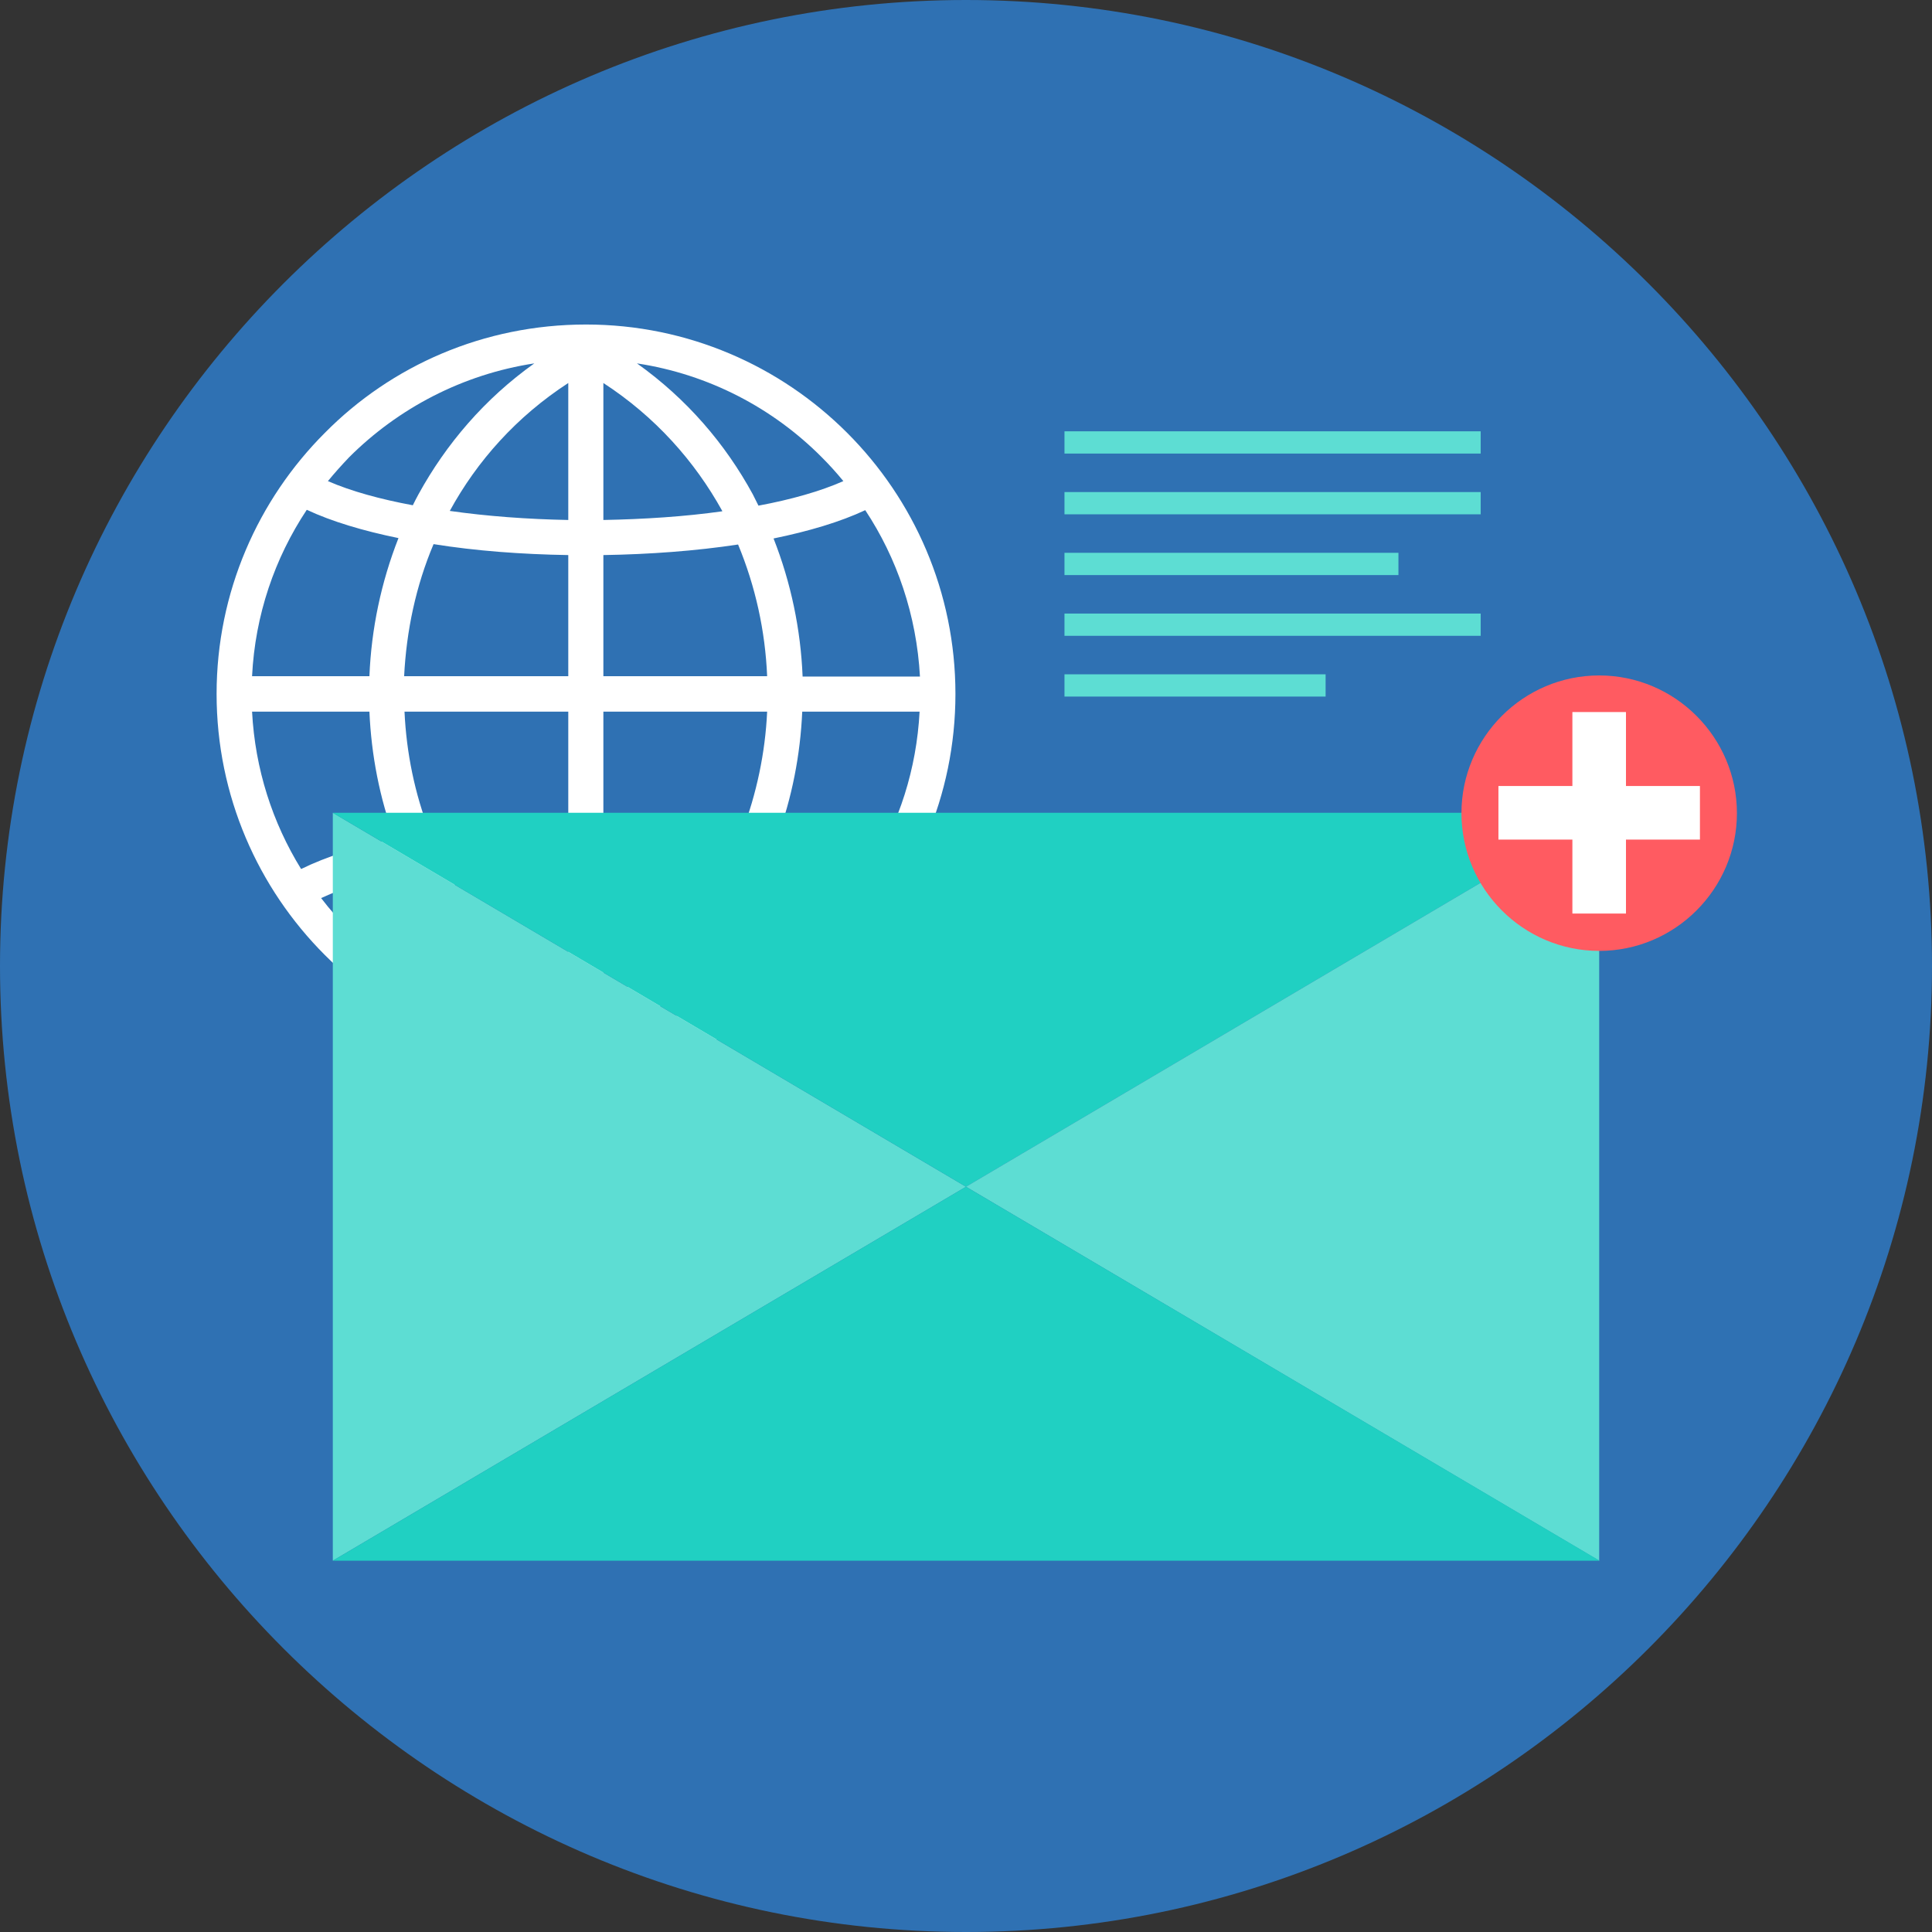
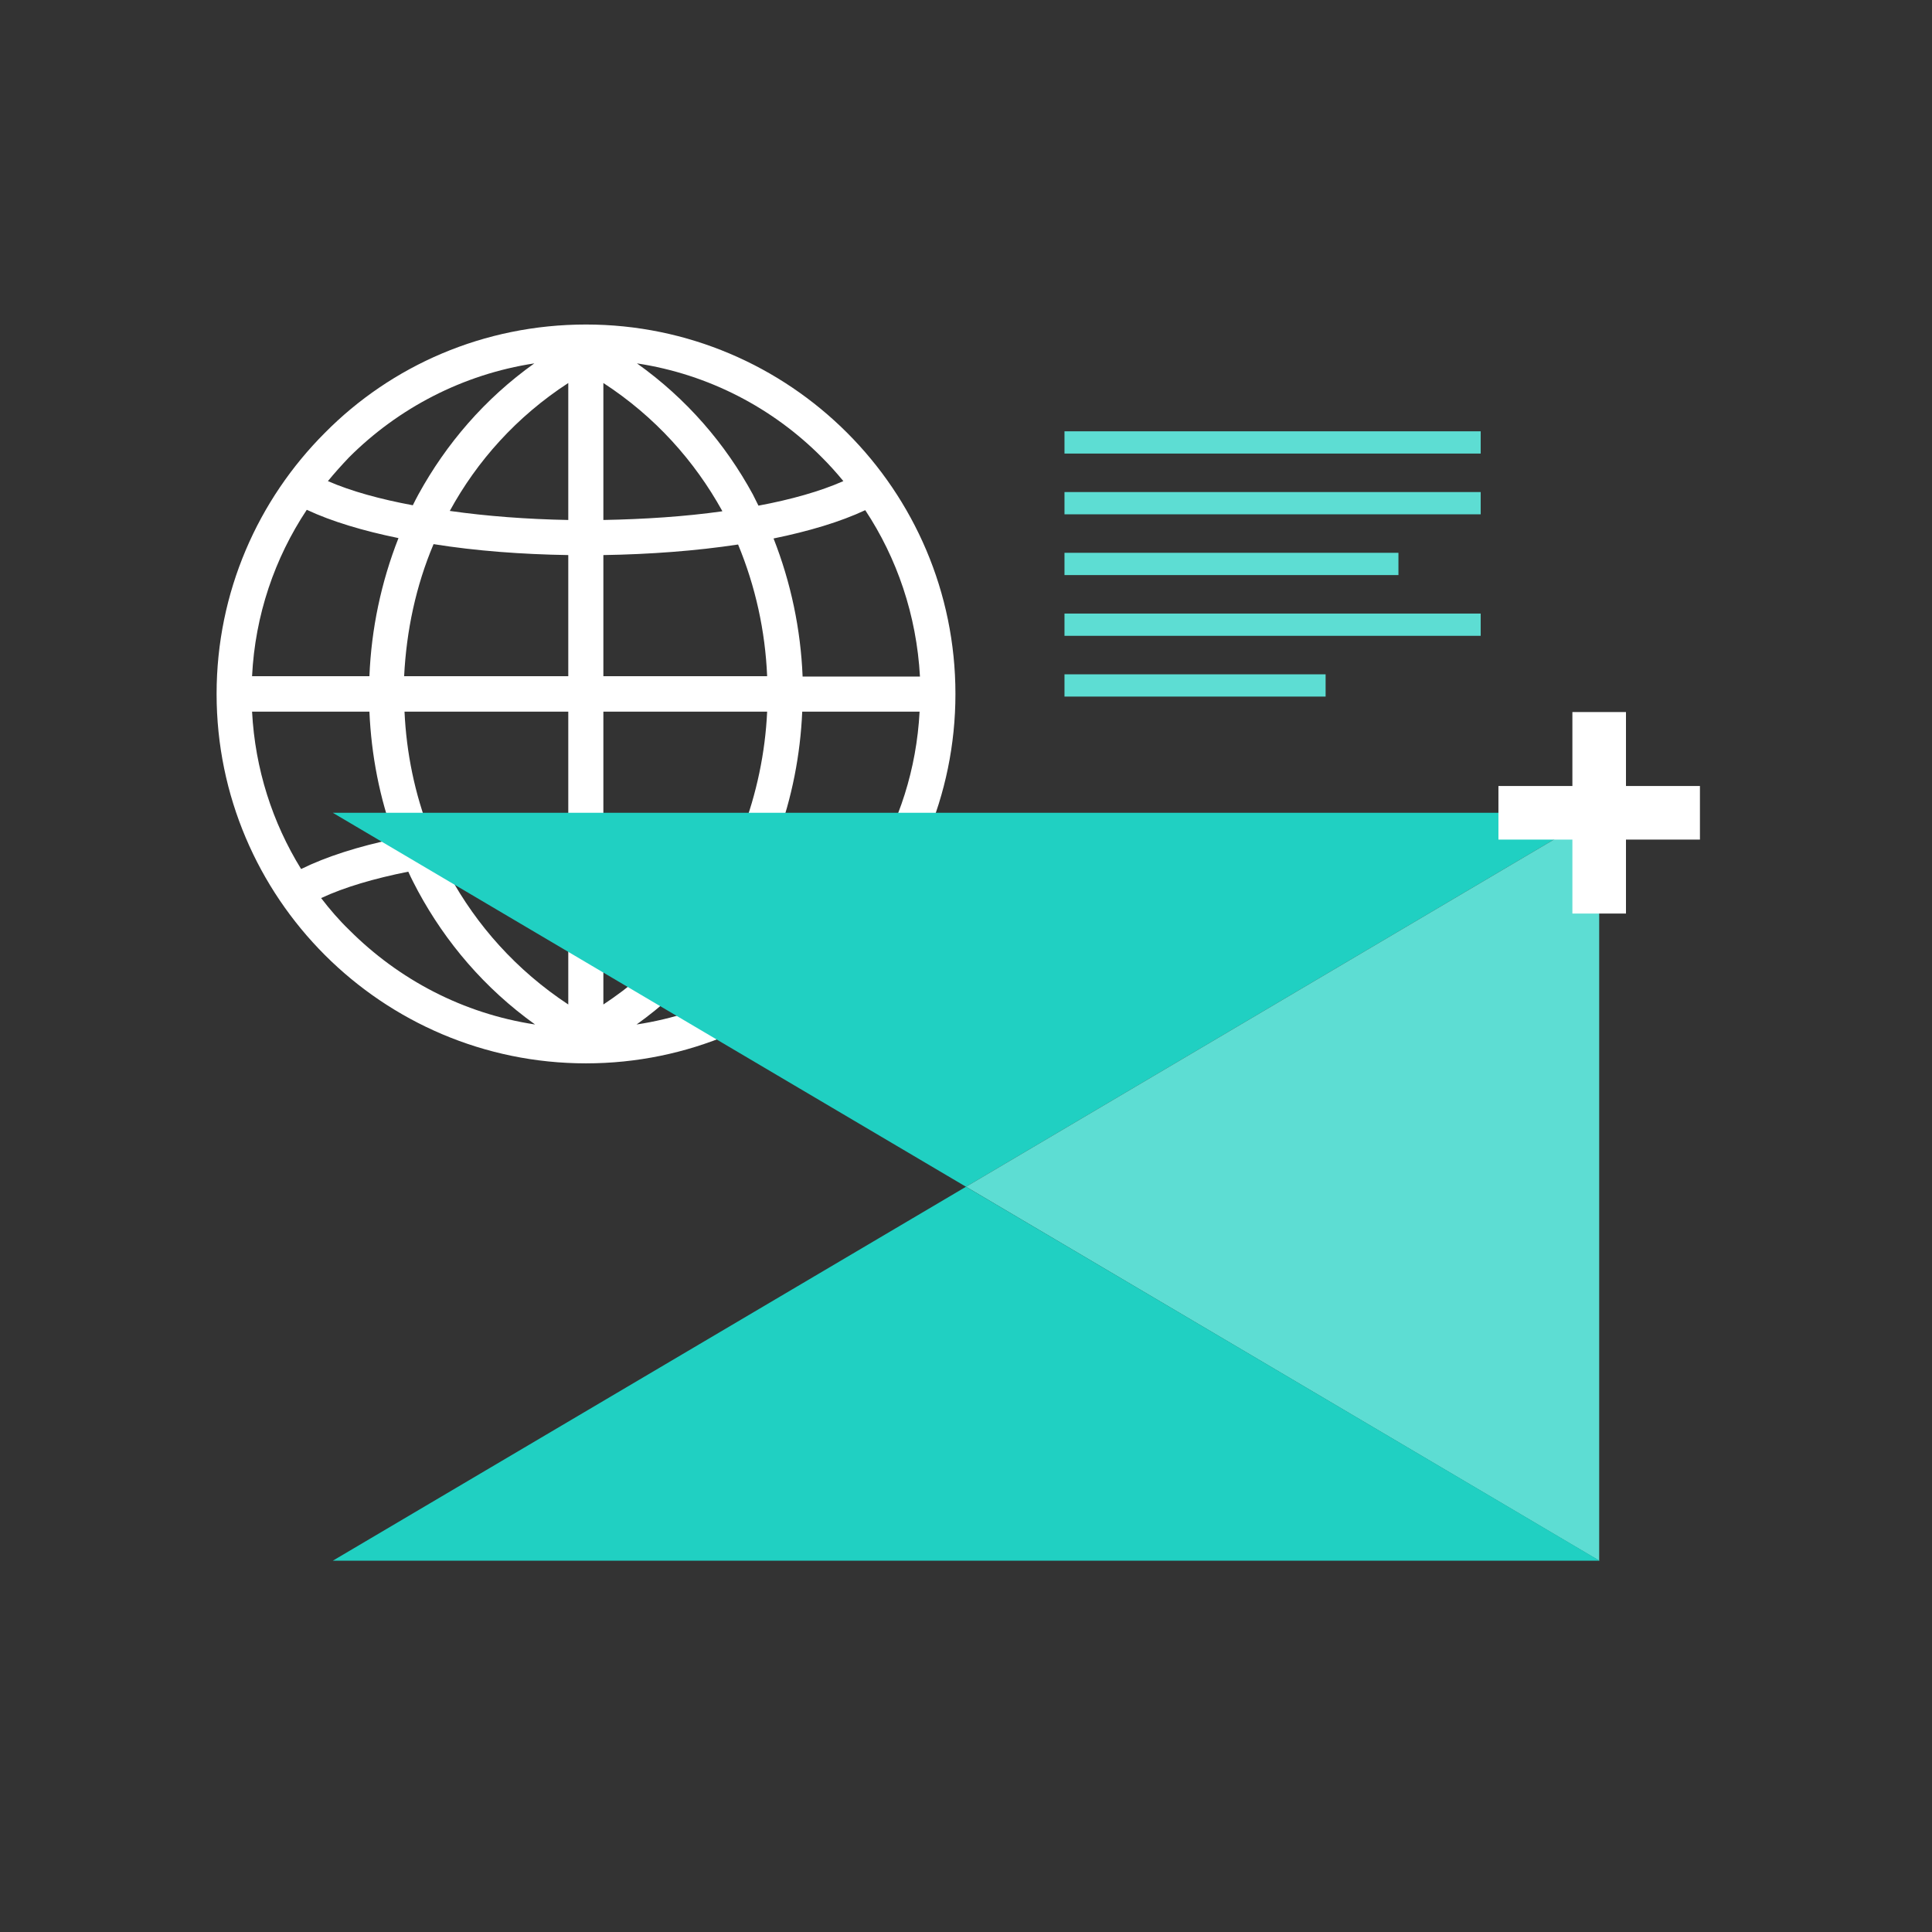
<svg xmlns="http://www.w3.org/2000/svg" version="1.1" id="Layer_1" x="0px" y="0px" viewBox="0 0 512 512" style="enable-background:new 0 0 512 512;" xml:space="preserve">
  <rect x="0" y="0" width="512" height="512" fill="#333333" stroke="none" />
  <style type="text/css">
	.st0{fill:#2F71B3;}
	.st1{fill:#FFFFFF;}
	.st2{fill:#5DDDD3;}
	.st3{fill:#20D0C2;}
	.st4{fill:#FF5B61;}
</style>
-   <path class="st0" d="M256,512c141,0,256-115,256-256C512,115,397,0,256,0C115,0,0,115,0,256C0,397,115,512,256,512z" />
  <path class="st1" d="M155.3,86c27,0,51.5,11,69.2,28.7c17.7,17.7,28.7,42.2,28.7,69.2s-11,51.5-28.7,69.2  c-17.7,17.7-42.2,28.7-69.2,28.7c-27,0-51.5-11-69.2-28.7c-17.7-17.7-28.7-42.2-28.7-69.2s11-51.5,28.7-69.2  C103.7,96.9,128.2,86,155.3,86L155.3,86z M225.4,238L225.4,238c-6.2-2.9-14.1-5.3-23.1-7c-0.8,1.8-1.7,3.5-2.6,5.2  c-7.3,13.6-17.6,25.7-31,35.3c19.1-2.9,36.2-11.9,49.2-24.9C220.6,243.8,223.1,241,225.4,238L225.4,238z M141.8,271.5L141.8,271.5  c-13.4-9.6-23.7-21.8-31-35.3c-0.9-1.7-1.8-3.4-2.6-5.2c-9,1.8-16.9,4.1-23.1,7c2.3,3,4.8,5.9,7.5,8.5  C105.7,259.6,122.7,268.6,141.8,271.5L141.8,271.5z M79.8,230.3L79.8,230.3c6.7-3.3,15.2-6,24.8-8c-4-10.8-6.2-22.2-6.7-33.7H66.8  C67.6,203.8,72.2,218,79.8,230.3z M66.8,179.2L66.8,179.2h31.1c0.5-12.5,3.1-24.9,7.7-36.6c-9.3-1.9-17.7-4.4-24.3-7.5  C72.8,147.9,67.6,163,66.8,179.2L66.8,179.2z M86.9,127.5L86.9,127.5c6.2,2.7,13.9,4.8,22.5,6.4c0.5-1,1-2,1.5-2.9  c7.3-13.3,17.5-25.3,30.7-34.7c-19,2.9-36.1,11.9-49.1,24.9C90.6,123.2,88.7,125.3,86.9,127.5z M168.8,96.3L168.8,96.3  c13.2,9.4,23.4,21.3,30.7,34.7c0.5,1,1,2,1.5,3c8.6-1.6,16.4-3.8,22.5-6.5c-1.8-2.2-3.7-4.3-5.7-6.3  C204.9,108.2,187.9,99.2,168.8,96.3z M229.3,135.2L229.3,135.2c-6.6,3.1-15,5.6-24.3,7.5c4.6,11.7,7.2,24.1,7.7,36.6h31.1  C242.9,163,237.7,147.9,229.3,135.2z M243.7,188.6L243.7,188.6h-31.1c-0.5,11.4-2.7,22.8-6.7,33.6c9.7,2,18.2,4.7,24.8,8  C238.3,218,242.9,203.8,243.7,188.6z M159.9,101.5L159.9,101.5v36.3c10.8-0.2,21.6-0.9,31.5-2.3l0-0.1  C184.1,122.2,173.6,110.4,159.9,101.5z M159.9,147.1L159.9,147.1v32.1h43.4c-0.5-12-3.1-23.8-7.7-34.9  C184.4,146,172.2,146.9,159.9,147.1z M159.9,188.6L159.9,188.6v29c12.7,0.2,25.3,1.2,36.7,3c3.9-10.2,6.2-21.1,6.7-32H159.9  L159.9,188.6z M159.9,226.9L159.9,226.9v39.3c13.8-9.1,24.3-21,31.6-34.5c0.4-0.8,0.8-1.6,1.2-2.4  C182.5,227.9,171.3,227.1,159.9,226.9L159.9,226.9z M150.6,266.2L150.6,266.2v-39.3c-11.3,0.2-22.5,1-32.8,2.5  c0.4,0.8,0.8,1.6,1.2,2.4C126.3,245.2,136.8,257.1,150.6,266.2z M150.6,217.6L150.6,217.6v-29h-43.4c0.5,10.9,2.7,21.7,6.7,32  C125.4,218.8,137.9,217.8,150.6,217.6z M150.6,179.2L150.6,179.2v-32.1c-12.3-0.2-24.5-1.1-35.7-2.9c-4.7,11.1-7.2,23-7.8,35H150.6z   M150.6,137.8L150.6,137.8v-36.3c-13.7,8.9-24.2,20.7-31.4,33.9l0,0C129,136.8,139.8,137.6,150.6,137.8z" />
-   <path class="st2" d="M88.2,215.4L256,314.5L88.2,413.6V215.4z" />
  <path class="st3" d="M423.8,215.4H88.2L256,314.5L423.8,215.4z" />
  <path class="st2" d="M423.8,215.4L256,314.5l167.8,99.1V215.4z" />
  <path class="st3" d="M256,314.5L88.2,413.6h335.7L256,314.5z" />
-   <path class="st4" d="M423.8,252c20.1,0,36.5-16.4,36.5-36.5c0-20.1-16.4-36.5-36.5-36.5s-36.5,16.4-36.5,36.5S403.7,252,423.8,252z" />
  <path class="st1" d="M397.1,222.5v-14.2h19.6v-19.6h14.2v19.6h19.6v14.2h-19.6v19.6h-14.2v-19.6L397.1,222.5L397.1,222.5z" />
  <path class="st2" d="M282.1,114.3h110.3v5.9H282.1V114.3z M282.1,178.7L282.1,178.7h69.2v5.9h-69.2L282.1,178.7L282.1,178.7z   M282.1,162.6L282.1,162.6h110.3v5.9H282.1V162.6z M282.1,146.5L282.1,146.5h88.5v5.9h-88.5L282.1,146.5L282.1,146.5z M282.1,130.4  L282.1,130.4h110.3v5.9H282.1V130.4z" />
</svg>